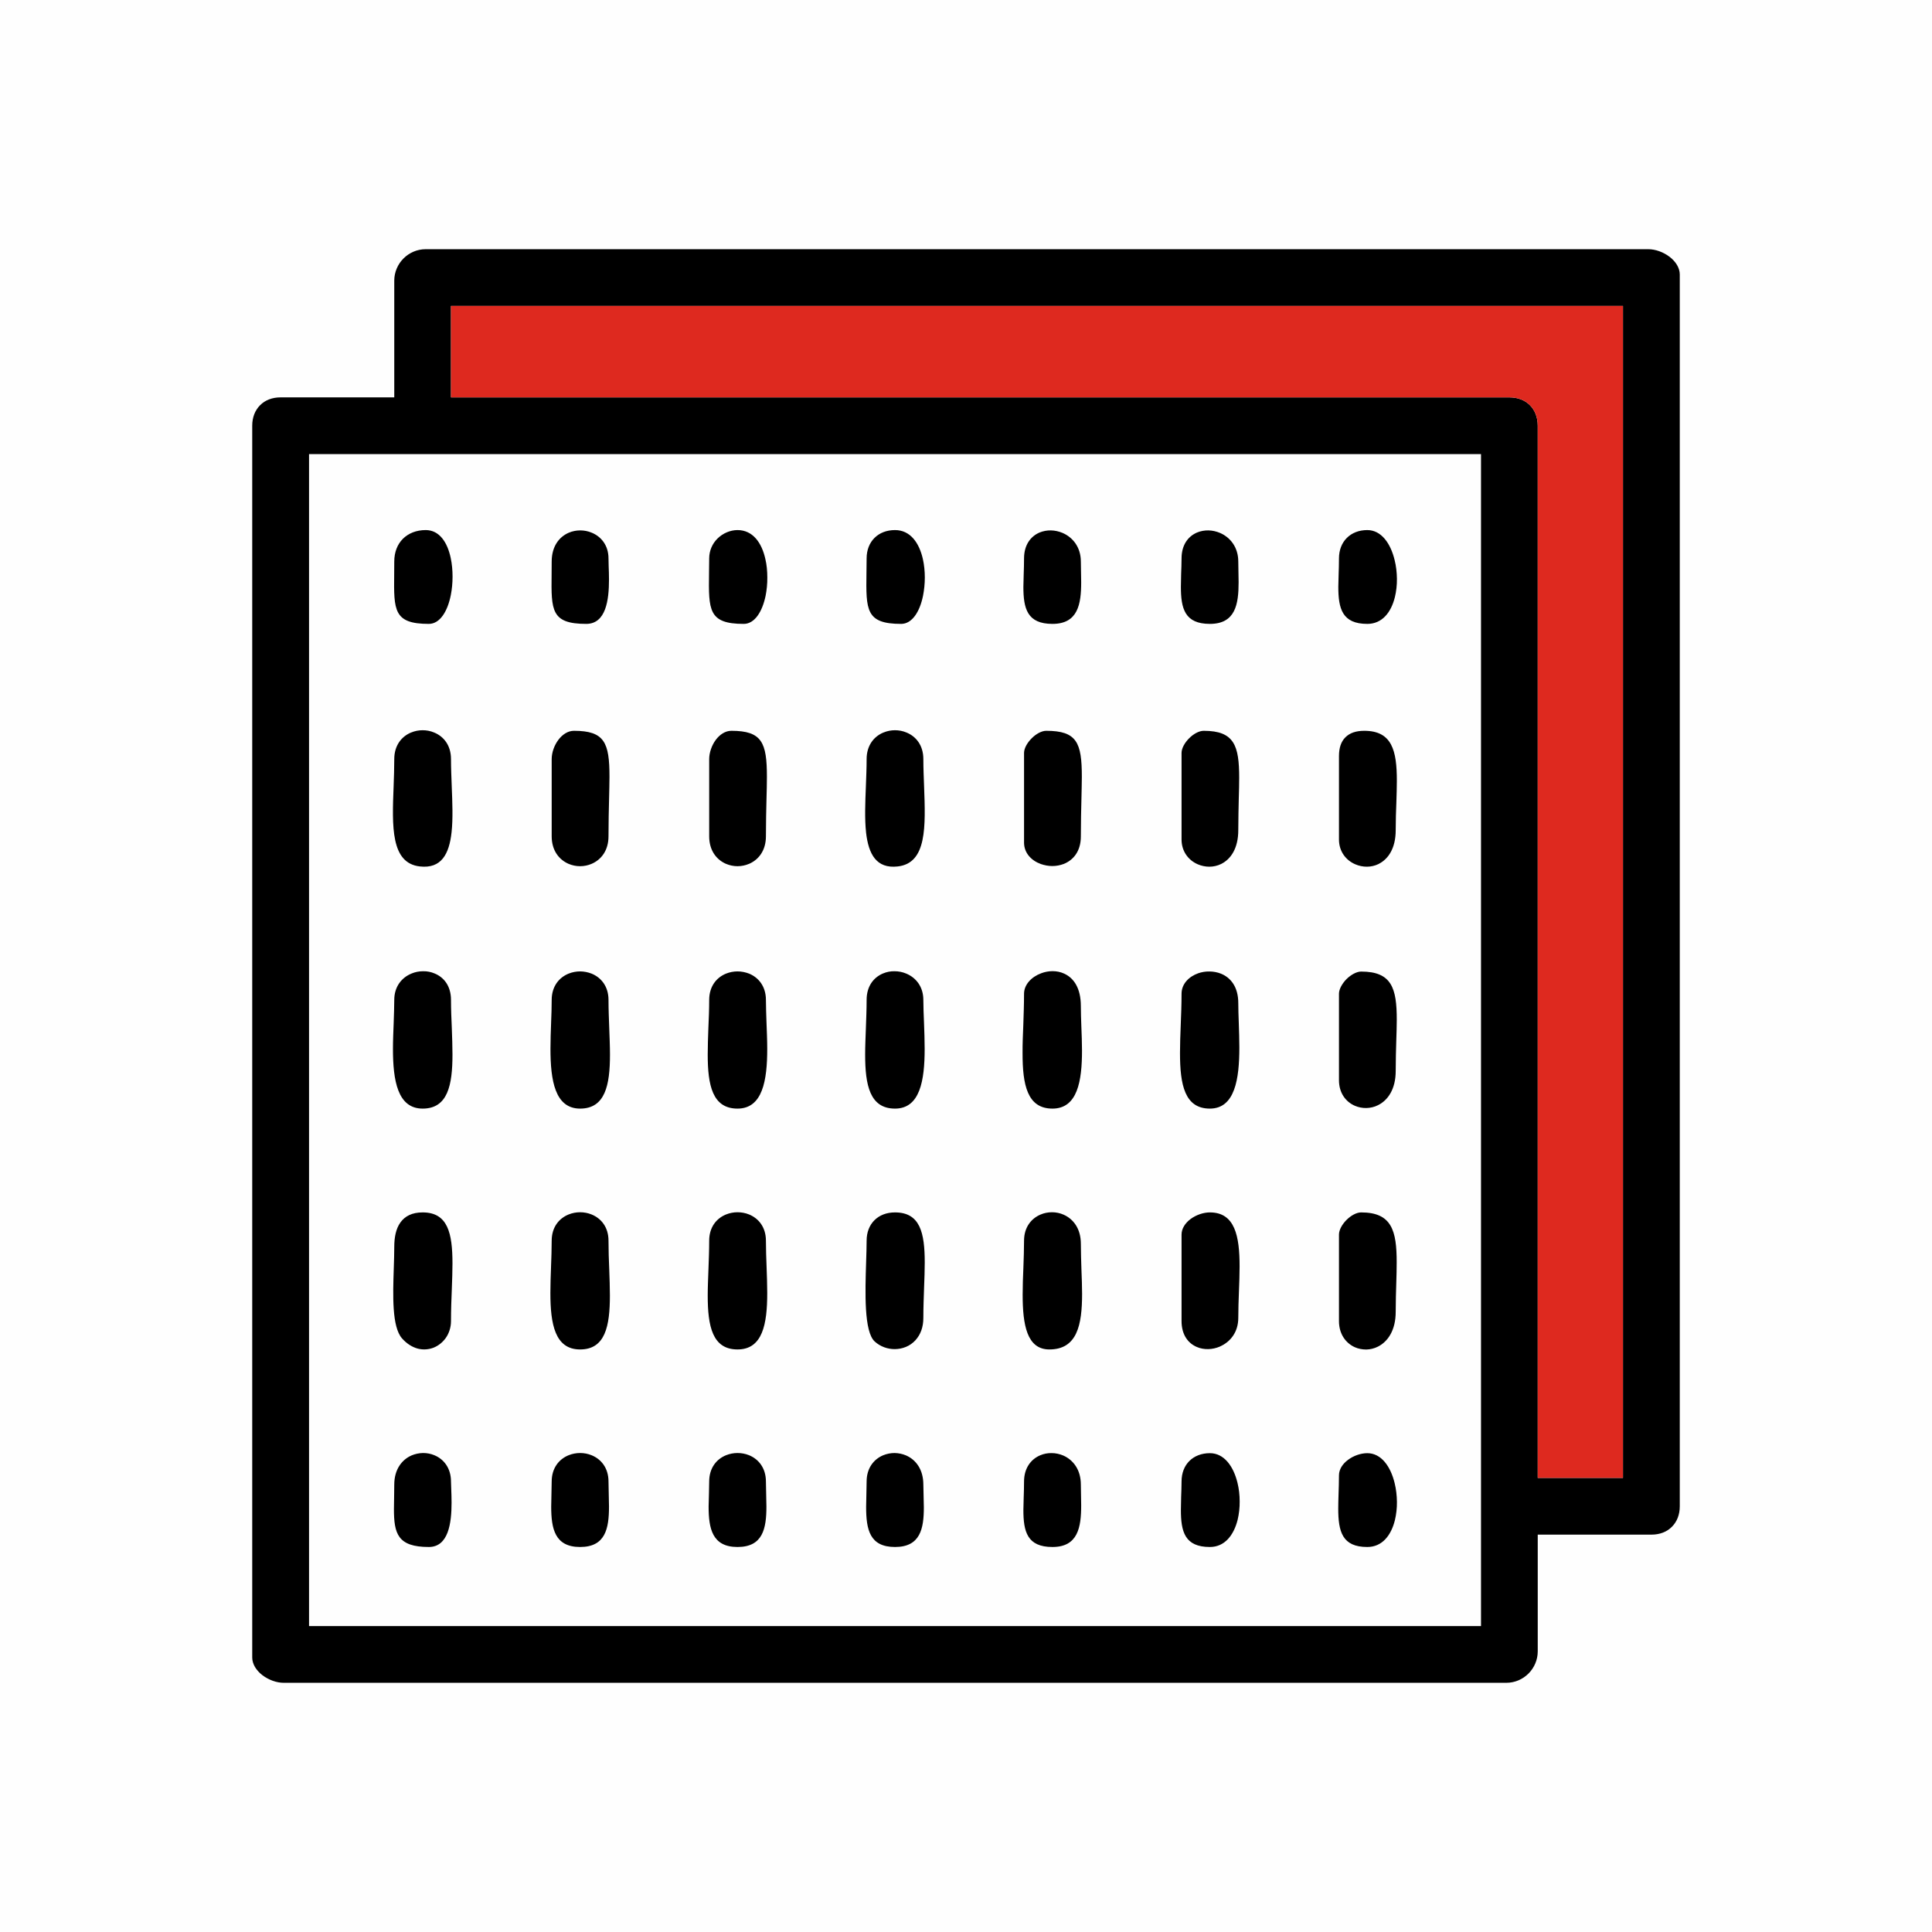
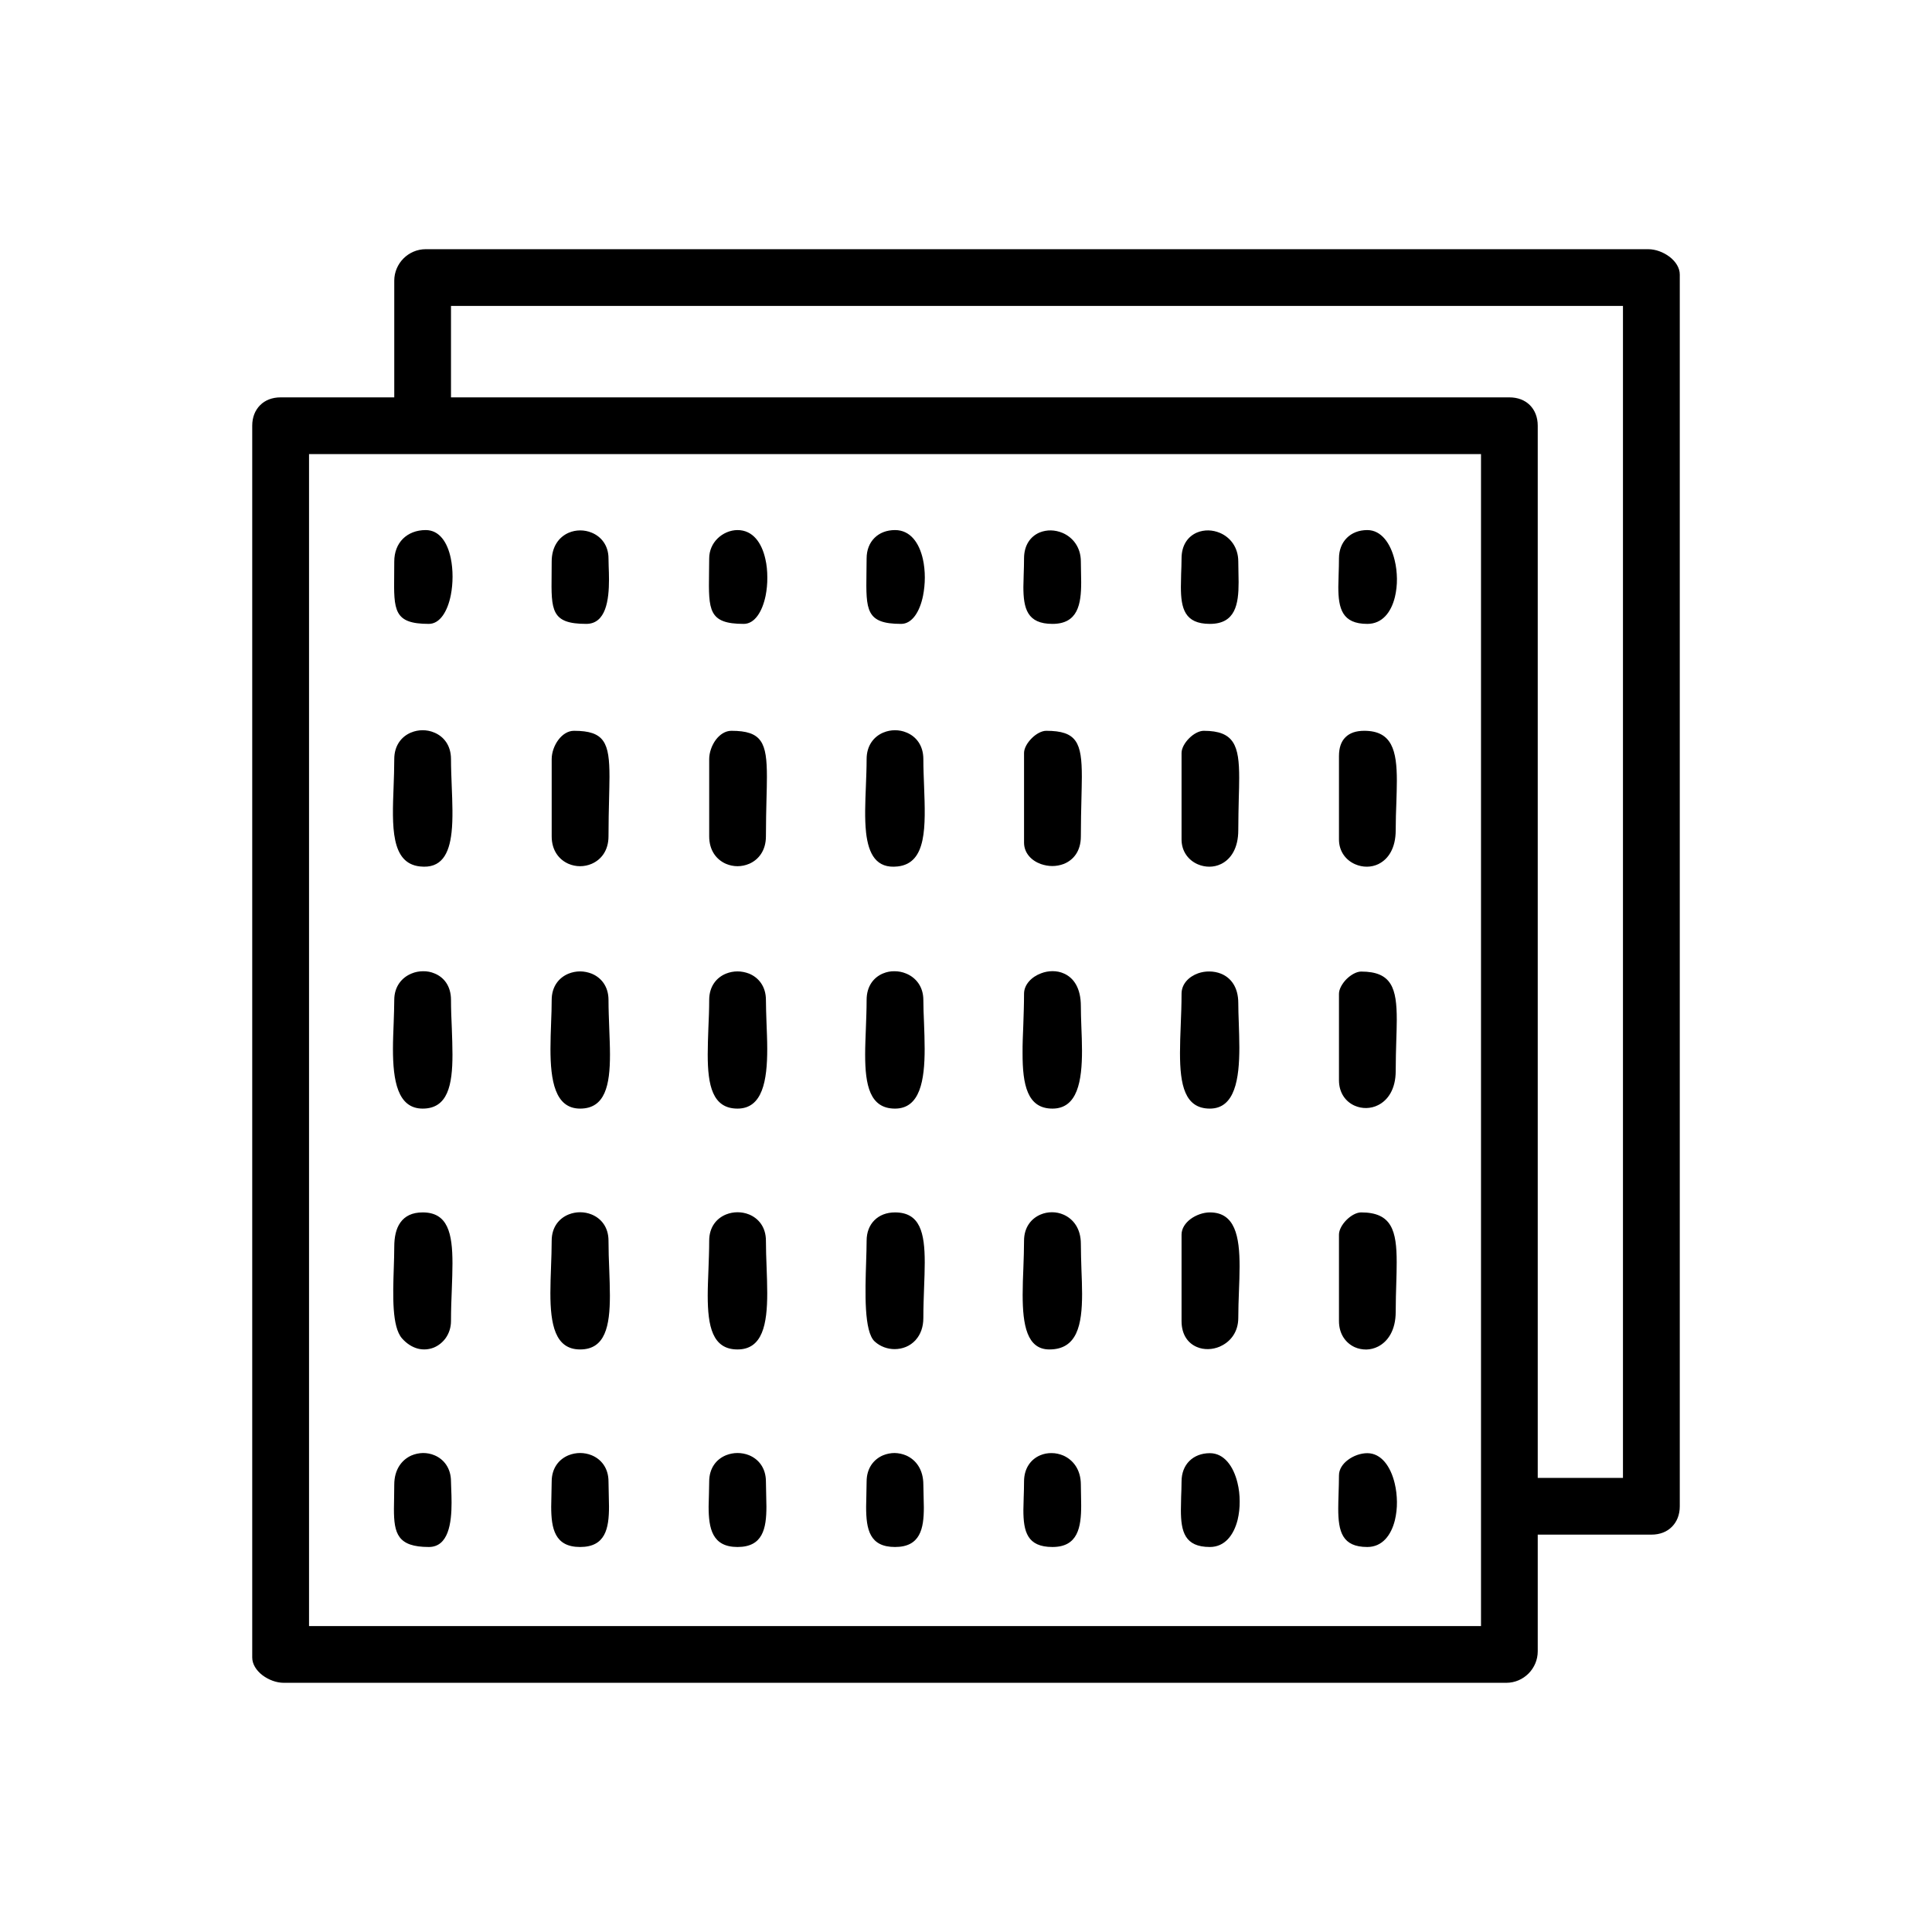
<svg xmlns="http://www.w3.org/2000/svg" xml:space="preserve" width="236px" height="236px" version="1.1" style="shape-rendering:geometricPrecision; text-rendering:geometricPrecision; image-rendering:optimizeQuality; fill-rule:evenodd; clip-rule:evenodd" viewBox="0 0 236 236">
  <defs>
    <style type="text/css">
   
    .fil1 {fill:black}
    .fil2 {fill:#DE291F}
    .fil0 {fill:#FEFEFE}
   
  </style>
  </defs>
  <g id="Слой_x0020_1">
    <g id="_2277381558640">
-       <rect class="fil0" width="236" height="236" />
      <g>
        <path class="fil1" d="M180.91 55.47l-143.16 0 0 143.16 143.16 0 0 -143.16zm-17.39 14.61c0.02,-0.58 0.04,-1.2 0.04,-1.86 0,-1.04 0.35,-1.9 0.96,-2.51 0.61,-0.61 1.47,-0.96 2.5,-0.96 1.71,0 2.85,1.63 3.34,3.67 0.18,0.72 0.27,1.5 0.28,2.27 0.01,0.77 -0.08,1.55 -0.25,2.25 -0.46,1.86 -1.55,3.27 -3.37,3.27 -3.07,0 -3.54,-1.87 -3.54,-4.53l0.04 -1.6zm-0.01 112.37c0.02,-0.69 0.05,-1.42 0.05,-2.23 0,-0.74 0.45,-1.41 1.1,-1.89 0.66,-0.5 1.55,-0.82 2.36,-0.82 1.71,0 2.85,1.63 3.34,3.66 0.18,0.73 0.27,1.51 0.28,2.28 0.01,0.77 -0.08,1.54 -0.25,2.25 -0.46,1.85 -1.55,3.27 -3.37,3.27 -3.06,0 -3.55,-1.87 -3.55,-4.7 0,-0.54 0.02,-1.16 0.04,-1.82zm-19.23 0.39c0.02,-0.59 0.05,-1.2 0.05,-1.86 0,-1.04 0.34,-1.9 0.95,-2.51 0.61,-0.61 1.48,-0.96 2.51,-0.96 1.74,0 2.88,1.6 3.37,3.61 0.18,0.72 0.27,1.5 0.27,2.27 0.01,0.77 -0.08,1.55 -0.25,2.26 -0.47,1.87 -1.57,3.32 -3.39,3.32 -3.07,0 -3.54,-1.87 -3.54,-4.53l0.03 -1.6zm-57.67 -112.84l0.02 -1.78c0,-0.98 0.4,-1.82 1,-2.42 0.66,-0.66 1.57,-1.05 2.46,-1.05 1.87,0 2.96,1.55 3.4,3.53 0.17,0.71 0.24,1.49 0.24,2.26 0.01,0.76 -0.07,1.54 -0.21,2.24 -0.4,1.93 -1.33,3.43 -2.67,3.43 -4.32,0 -4.3,-1.68 -4.24,-6.21zm19.23 0l0.02 -1.78c0,-1.04 0.35,-1.9 0.96,-2.51 0.61,-0.61 1.47,-0.96 2.51,-0.96 1.86,0 2.95,1.55 3.4,3.53 0.16,0.71 0.24,1.49 0.24,2.26 0,0.76 -0.08,1.54 -0.22,2.24 -0.39,1.93 -1.33,3.43 -2.67,3.43 -4.32,0 -4.3,-1.68 -4.24,-6.21zm-57.69 0.16l0.01 -1.56c0,-1.15 0.38,-2.11 1.06,-2.79 0.68,-0.67 1.64,-1.06 2.78,-1.06 1.68,0 2.66,1.51 3.06,3.43 0.15,0.71 0.22,1.48 0.22,2.25 0,0.77 -0.07,1.54 -0.21,2.25 -0.39,1.98 -1.32,3.53 -2.69,3.53 -4.3,0 -4.28,-1.66 -4.23,-6.05zm76.9 -0.08c0.02,-0.58 0.04,-1.2 0.04,-1.86 0,-1.67 0.82,-2.71 1.89,-3.17 0.44,-0.18 0.92,-0.27 1.4,-0.26 0.48,0.01 0.97,0.12 1.42,0.31 1.23,0.53 2.23,1.73 2.23,3.5l0.04 2.52c0,2.7 -0.4,5.09 -3.51,5.09 -3.08,0 -3.55,-1.87 -3.55,-4.53l0.04 -1.6zm19.23 0c0.02,-0.58 0.05,-1.2 0.05,-1.86 0,-1.67 0.81,-2.71 1.89,-3.17 0.43,-0.18 0.92,-0.27 1.4,-0.26 0.48,0.01 0.96,0.12 1.41,0.31 1.23,0.53 2.23,1.73 2.23,3.5l0.04 2.52c0,2.7 -0.39,5.09 -3.51,5.09 -3.07,0 -3.54,-1.87 -3.54,-4.53l0.03 -1.6zm-76.9 0.08l0.01 -1.56c0,-1.86 0.91,-3.01 2.07,-3.52 0.44,-0.19 0.93,-0.29 1.41,-0.29 0.48,0 0.96,0.09 1.41,0.28 1.15,0.47 2.05,1.55 2.05,3.15l0.02 0.92c0.02,0.5 0.04,1.08 0.04,1.66 0,2.49 -0.37,5.41 -2.78,5.41 -4.3,0 -4.28,-1.66 -4.23,-6.05zm38.45 112.42l0.03 -1.6c0,-1.65 0.88,-2.73 2.01,-3.21 0.44,-0.18 0.93,-0.28 1.41,-0.28 0.48,0.01 0.97,0.11 1.41,0.3 1.18,0.52 2.1,1.7 2.1,3.57l0.06 2.77c0,2.6 -0.43,4.84 -3.52,4.84 -3.1,0 -3.53,-2.13 -3.53,-4.91l0.03 -1.48zm-57.69 0.44l0.02 -1.66c0,-1.87 0.93,-3.05 2.1,-3.57 0.45,-0.19 0.93,-0.29 1.41,-0.3 0.49,0 0.97,0.09 1.41,0.28 1.14,0.48 2.01,1.57 2.01,3.21l0.03 0.92c0.02,0.49 0.04,1.08 0.04,1.66 0,2.49 -0.38,5.41 -2.78,5.41 -3.8,0 -4.26,-1.63 -4.26,-4.64l0.02 -1.31zm76.91 -0.18c0.02,-0.59 0.04,-1.2 0.04,-1.86 0,-1.66 0.86,-2.74 1.97,-3.21 0.44,-0.19 0.93,-0.28 1.41,-0.27 0.48,0 0.97,0.11 1.42,0.3 1.19,0.53 2.14,1.71 2.14,3.56l0.04 2.52c0,2.7 -0.4,5.09 -3.51,5.09 -3.08,0 -3.55,-1.87 -3.55,-4.53l0.04 -1.6zm-38.45 -0.33l0.03 -1.53c0,-1.67 0.9,-2.75 2.06,-3.22 0.45,-0.18 0.93,-0.27 1.4,-0.27 0.48,0 0.97,0.09 1.41,0.27 1.15,0.47 2.06,1.55 2.06,3.22l0.06 3.05c0,2.7 -0.44,4.94 -3.53,4.94 -3.08,0 -3.53,-2.24 -3.53,-4.94l0.04 -1.52zm-19.24 0l0.03 -1.53c0,-1.67 0.91,-2.75 2.07,-3.22 0.45,-0.18 0.93,-0.27 1.4,-0.27 0.48,0 0.96,0.09 1.4,0.27 1.16,0.47 2.07,1.55 2.07,3.22l0.06 3.05c0,2.7 -0.44,4.94 -3.53,4.94 -3.09,0 -3.53,-2.24 -3.53,-4.94l0.03 -1.52zm76.97 -79.97l0 -10.56c0,-0.58 0.39,-1.26 0.92,-1.79 0.52,-0.53 1.21,-0.92 1.79,-0.92 3.74,0 4.33,1.81 4.33,5.76 0,0.72 -0.02,1.59 -0.05,2.54 -0.02,1.13 -0.06,2.38 -0.06,3.84 0,2.21 -0.91,3.53 -2.06,4.11l-0.04 0.02c-0.45,0.22 -0.94,0.33 -1.43,0.33 -0.48,0 -0.97,-0.1 -1.41,-0.29 -1.12,-0.48 -1.99,-1.55 -1.99,-3.04zm-57.7 -0.38l0 -9.43c0,-0.81 0.32,-1.7 0.81,-2.36 0.49,-0.65 1.16,-1.1 1.9,-1.1 3.74,0 4.34,1.44 4.34,5.62 0,0.75 -0.02,1.67 -0.05,2.71 -0.03,1.29 -0.07,2.79 -0.07,4.56 0,1.73 -0.89,2.85 -2.03,3.35l-0.03 0.01c-0.44,0.19 -0.93,0.29 -1.41,0.29 -0.48,0 -0.96,-0.1 -1.41,-0.29 -1.15,-0.5 -2.05,-1.62 -2.05,-3.36zm-19.24 0l0 -9.43c0,-0.81 0.32,-1.7 0.82,-2.36 0.49,-0.65 1.16,-1.1 1.9,-1.1 3.74,0 4.34,1.44 4.34,5.62 0,0.75 -0.03,1.67 -0.05,2.71 -0.03,1.29 -0.07,2.79 -0.07,4.56 0,1.73 -0.89,2.85 -2.04,3.35l-0.02 0.01c-0.44,0.19 -0.93,0.29 -1.41,0.29 -0.48,0 -0.97,-0.1 -1.41,-0.29 -1.15,-0.5 -2.06,-1.62 -2.06,-3.36zm96.17 29.79l0 -10.56c0,-0.57 0.4,-1.26 0.92,-1.79 0.53,-0.52 1.22,-0.92 1.79,-0.92 3.74,0 4.35,2.04 4.35,5.89 0,0.75 -0.03,1.62 -0.06,2.57 -0.03,1.1 -0.07,2.31 -0.07,3.68 0,2.23 -0.96,3.59 -2.16,4.18 -0.45,0.23 -0.95,0.34 -1.43,0.35 -0.49,0.01 -0.97,-0.09 -1.41,-0.28 -1.1,-0.48 -1.93,-1.56 -1.93,-3.12zm0 -29.41l0 -10.18c0,-1.01 0.26,-1.78 0.79,-2.3 0.53,-0.53 1.29,-0.79 2.3,-0.79 3.4,0 3.98,2.43 3.98,6.1 0,0.8 -0.03,1.72 -0.06,2.68 -0.04,1.05 -0.08,2.16 -0.08,3.36 0,2.21 -0.91,3.53 -2.06,4.11l-0.03 0.02c-0.45,0.22 -0.95,0.33 -1.43,0.33 -0.49,0 -0.97,-0.1 -1.41,-0.29 -1.13,-0.48 -2,-1.55 -2,-3.04zm0 58.83l0 -10.56c0,-0.57 0.38,-1.24 0.9,-1.77l0.02 -0.02c0.53,-0.53 1.21,-0.92 1.79,-0.92 3.74,0 4.34,2.23 4.34,6.09 0,0.76 -0.02,1.63 -0.05,2.57 -0.03,1.05 -0.07,2.2 -0.07,3.48 0,2.26 -0.96,3.64 -2.16,4.25 -0.45,0.23 -0.95,0.35 -1.43,0.36 -0.49,0 -0.98,-0.09 -1.42,-0.29 -1.09,-0.5 -1.92,-1.6 -1.92,-3.19zm-38.47 -58.45l0 -10.94c0,-0.58 0.4,-1.26 0.93,-1.79 0.52,-0.53 1.21,-0.92 1.78,-0.92 3.74,0 4.35,1.44 4.35,5.62 0,0.75 -0.03,1.67 -0.05,2.71 -0.03,1.29 -0.07,2.79 -0.07,4.56 0,1.83 -0.92,2.9 -2.08,3.37 -0.45,0.17 -0.93,0.26 -1.4,0.26 -0.48,0 -0.95,-0.09 -1.39,-0.24 -1.16,-0.41 -2.07,-1.34 -2.07,-2.63zm19.24 58.45l0 -10.56c0,-0.74 0.45,-1.41 1.1,-1.9 0.66,-0.49 1.55,-0.81 2.36,-0.81 3.07,0 3.63,2.9 3.63,6.61 0,0.96 -0.04,2 -0.08,3.06 -0.04,1.06 -0.08,2.14 -0.08,3.22 0,1.74 -0.98,2.93 -2.2,3.47l-0.05 0.03c-0.45,0.19 -0.93,0.3 -1.41,0.31 -0.49,0.01 -0.97,-0.07 -1.4,-0.26 -1.07,-0.45 -1.87,-1.49 -1.87,-3.17zm-38.56 -65.33c0.04,-1.1 0.09,-2.22 0.09,-3.31 0,-1.67 0.89,-2.76 2.03,-3.24l0.03 -0.01c0.45,-0.19 0.93,-0.28 1.41,-0.28 0.47,0 0.96,0.09 1.4,0.28 1.16,0.47 2.06,1.56 2.06,3.25 0,1.12 0.05,2.24 0.09,3.33 0.18,4.89 0.36,9.39 -3.23,9.78 -2.6,0.29 -3.56,-1.5 -3.86,-4.16l0 -0.02c-0.18,-1.64 -0.1,-3.62 -0.02,-5.62zm-57.69 0.02c0.04,-1.09 0.08,-2.21 0.08,-3.33 0,-1.67 0.89,-2.76 2.03,-3.24l0.03 -0.01c0.45,-0.19 0.93,-0.28 1.41,-0.28 0.48,0 0.96,0.09 1.4,0.28 1.16,0.47 2.06,1.56 2.06,3.25 0,1.09 0.05,2.21 0.09,3.31 0.08,2 0.16,3.98 -0.02,5.62 -0.29,2.67 -1.25,4.47 -3.86,4.18 -3.58,-0.39 -3.41,-4.89 -3.22,-9.78zm0.02 58.87c0.03,-0.91 0.06,-1.79 0.06,-2.61 0,-1.2 0.21,-2.22 0.73,-2.96l0.02 -0.03c0.56,-0.78 1.43,-1.23 2.72,-1.23 3.07,0 3.64,2.53 3.64,6.24 0,0.95 -0.04,2.02 -0.08,3.14 -0.05,1.22 -0.1,2.52 -0.1,3.89 0,0.78 -0.24,1.5 -0.64,2.07 -0.38,0.53 -0.89,0.94 -1.48,1.18 -0.6,0.23 -1.26,0.29 -1.93,0.12 -0.67,-0.18 -1.34,-0.58 -1.94,-1.26 -1.23,-1.42 -1.11,-5.19 -1,-8.55zm76.91 -0.11c0.04,-1.1 0.08,-2.2 0.08,-3.26 0,-1.64 0.88,-2.72 2.02,-3.2 0.44,-0.19 0.92,-0.28 1.4,-0.28 0.48,0 0.97,0.1 1.42,0.3 1.17,0.52 2.1,1.69 2.1,3.56 0,1.05 0.04,2.1 0.07,3.13 0.04,1.03 0.08,2.04 0.08,2.97 0,3.81 -0.6,6.8 -4,6.8 -2.74,0 -3.26,-3.01 -3.26,-6.68 0,-1.05 0.04,-2.2 0.09,-3.34zm19.22 -29.61c0.05,-1.24 0.1,-2.52 0.1,-3.82 0,-1.19 0.88,-2.09 2.03,-2.5 0.43,-0.15 0.91,-0.23 1.38,-0.22 0.47,0 0.96,0.09 1.41,0.27 1.18,0.48 2.11,1.61 2.11,3.59 0,0.74 0.03,1.55 0.06,2.39 0.03,0.99 0.07,2.03 0.07,3.02 0,3.84 -0.53,7.48 -3.6,7.48 -3.07,0 -3.65,-2.9 -3.65,-6.79 0,-1.05 0.04,-2.22 0.09,-3.42zm-57.7 0.39c0.05,-1.13 0.1,-2.3 0.1,-3.45 0,-1.67 0.9,-2.75 2.06,-3.22 0.45,-0.18 0.93,-0.27 1.4,-0.27 0.48,0 0.97,0.1 1.41,0.27 1.15,0.47 2.06,1.55 2.06,3.22 0,0.86 0.04,1.79 0.07,2.75 0.04,1.07 0.09,2.18 0.09,3.22 0,3.85 -0.56,7.3 -3.63,7.3 -3.07,0 -3.64,-2.87 -3.64,-6.6 0,-1.03 0.04,-2.11 0.08,-3.22zm-19.21 -0.7c0.04,-0.96 0.07,-1.89 0.07,-2.75 0,-1.67 0.91,-2.75 2.07,-3.22 0.45,-0.18 0.93,-0.27 1.4,-0.27 0.48,0 0.96,0.1 1.4,0.27 1.16,0.47 2.07,1.55 2.07,3.22 0,1.16 0.05,2.31 0.09,3.44 0.04,1.13 0.09,2.23 0.09,3.23 0,3.73 -0.58,6.6 -3.65,6.6 -3.07,0 -3.62,-3.45 -3.62,-7.3 0,-1.04 0.04,-2.15 0.08,-3.22zm38.45 0.7c0.04,-1.13 0.09,-2.3 0.09,-3.45 0,-1.69 0.86,-2.75 1.98,-3.23l0.03 -0.01c0.44,-0.19 0.93,-0.28 1.4,-0.27 0.48,0 0.96,0.09 1.41,0.28 1.18,0.48 2.11,1.58 2.11,3.23 0,0.86 0.04,1.79 0.08,2.75 0.04,1.07 0.08,2.18 0.08,3.22 0,3.85 -0.56,7.3 -3.62,7.3 -3.08,0 -3.65,-2.87 -3.65,-6.6 0,-1.03 0.05,-2.11 0.09,-3.22zm-57.68 -0.7c0.03,-0.96 0.07,-1.89 0.07,-2.75 0,-1.64 0.92,-2.74 2.09,-3.22l0.02 -0.01c0.45,-0.19 0.93,-0.28 1.41,-0.28 0.48,-0.01 0.96,0.08 1.4,0.27 1.14,0.46 2.01,1.53 2.01,3.24 0,1.16 0.05,2.31 0.1,3.44 0.04,1.13 0.08,2.23 0.08,3.23 0,3.73 -0.57,6.6 -3.64,6.6 -3.07,0 -3.63,-3.45 -3.63,-7.3 0,-1.04 0.05,-2.15 0.09,-3.22zm76.91 0.31c0.04,-1.24 0.09,-2.52 0.09,-3.82 0,-1.12 0.92,-2.07 2.09,-2.5 0.44,-0.17 0.92,-0.26 1.39,-0.26 0.49,0 0.97,0.09 1.42,0.3 1.15,0.52 2.04,1.74 2.04,3.97 0,0.78 0.03,1.61 0.06,2.47 0.04,0.98 0.08,2 0.08,2.97 0,3.69 -0.54,7.08 -3.61,7.08 -3.07,0 -3.66,-2.9 -3.65,-6.79 -0.01,-1.05 0.04,-2.22 0.09,-3.42zm-38.46 29.85c0.04,-1.14 0.09,-2.31 0.09,-3.5 0,-1.67 0.9,-2.74 2.06,-3.21 0.45,-0.18 0.93,-0.27 1.4,-0.27 0.48,0 0.97,0.09 1.41,0.27 1.15,0.47 2.06,1.54 2.06,3.21 0,1.05 0.04,2.12 0.08,3.18 0.04,1.1 0.08,2.19 0.08,3.2 0,3.8 -0.56,6.9 -3.63,6.9 -3.07,0 -3.64,-2.84 -3.64,-6.59 0,-0.99 0.05,-2.07 0.09,-3.19zm-19.23 -0.32c0.04,-1.06 0.08,-2.13 0.08,-3.18 0,-1.67 0.91,-2.74 2.07,-3.21 0.45,-0.18 0.93,-0.27 1.4,-0.27 0.48,0 0.96,0.09 1.4,0.27 1.16,0.47 2.07,1.54 2.07,3.21 0,1.19 0.04,2.36 0.09,3.5 0.04,1.12 0.08,2.2 0.08,3.19 0,3.75 -0.57,6.59 -3.64,6.59 -3.07,0 -3.63,-3.1 -3.63,-6.9 0,-1.01 0.04,-2.1 0.08,-3.2zm38.49 -0.6c0.03,-0.95 0.06,-1.83 0.06,-2.58 0,-1.03 0.34,-1.89 0.95,-2.5 0.62,-0.62 1.48,-0.96 2.52,-0.96 3.07,0 3.63,2.49 3.63,6.14 0,0.92 -0.04,1.95 -0.08,3.03 -0.04,1.17 -0.09,2.42 -0.09,3.72 0,1.15 -0.36,2.04 -0.92,2.67l-0.03 0.04c-0.33,0.36 -0.74,0.65 -1.18,0.83 -0.44,0.18 -0.91,0.27 -1.38,0.27 -0.87,0 -1.75,-0.31 -2.43,-0.93 -1.32,-1.2 -1.17,-6.01 -1.05,-9.73zm92.45 -116.77l-143.16 0 0 11.17 129.28 0c1.04,0 1.9,0.34 2.51,0.95 0.61,0.61 0.96,1.48 0.96,2.51l0 128.53 10.41 0 0 -143.16zm-150.09 11.17l0 -14.26c0,-1.04 0.43,-2 1.11,-2.69l0.02 -0.02c0.7,-0.7 1.66,-1.13 2.71,-1.13l149.34 0c0.89,0 1.85,0.36 2.59,0.92l0.03 0.02c0.72,0.56 1.23,1.33 1.23,2.15l0 150.47c0,1.03 -0.35,1.89 -0.96,2.5 -0.61,0.62 -1.47,0.96 -2.51,0.96l-13.88 0 0 14.26c0,1.04 -0.43,2 -1.11,2.69l-0.02 0.02c-0.7,0.7 -1.66,1.13 -2.71,1.13l-149.34 0c-0.89,0 -1.85,-0.36 -2.59,-0.92l-0.03 -0.02c-0.72,-0.56 -1.23,-1.33 -1.23,-2.15l0 -150.47c0,-1.03 0.35,-1.89 0.96,-2.5 0.61,-0.62 1.48,-0.96 2.51,-0.96l13.88 0z" />
-         <path class="fil2" d="M198.25 37.37l-143.16 0 0 11.17 129.28 0c1.04,0 1.9,0.34 2.51,0.95 0.61,0.61 0.96,1.48 0.96,2.51l0 128.53 10.41 0 0 -143.16z" />
      </g>
    </g>
  </g>
</svg>